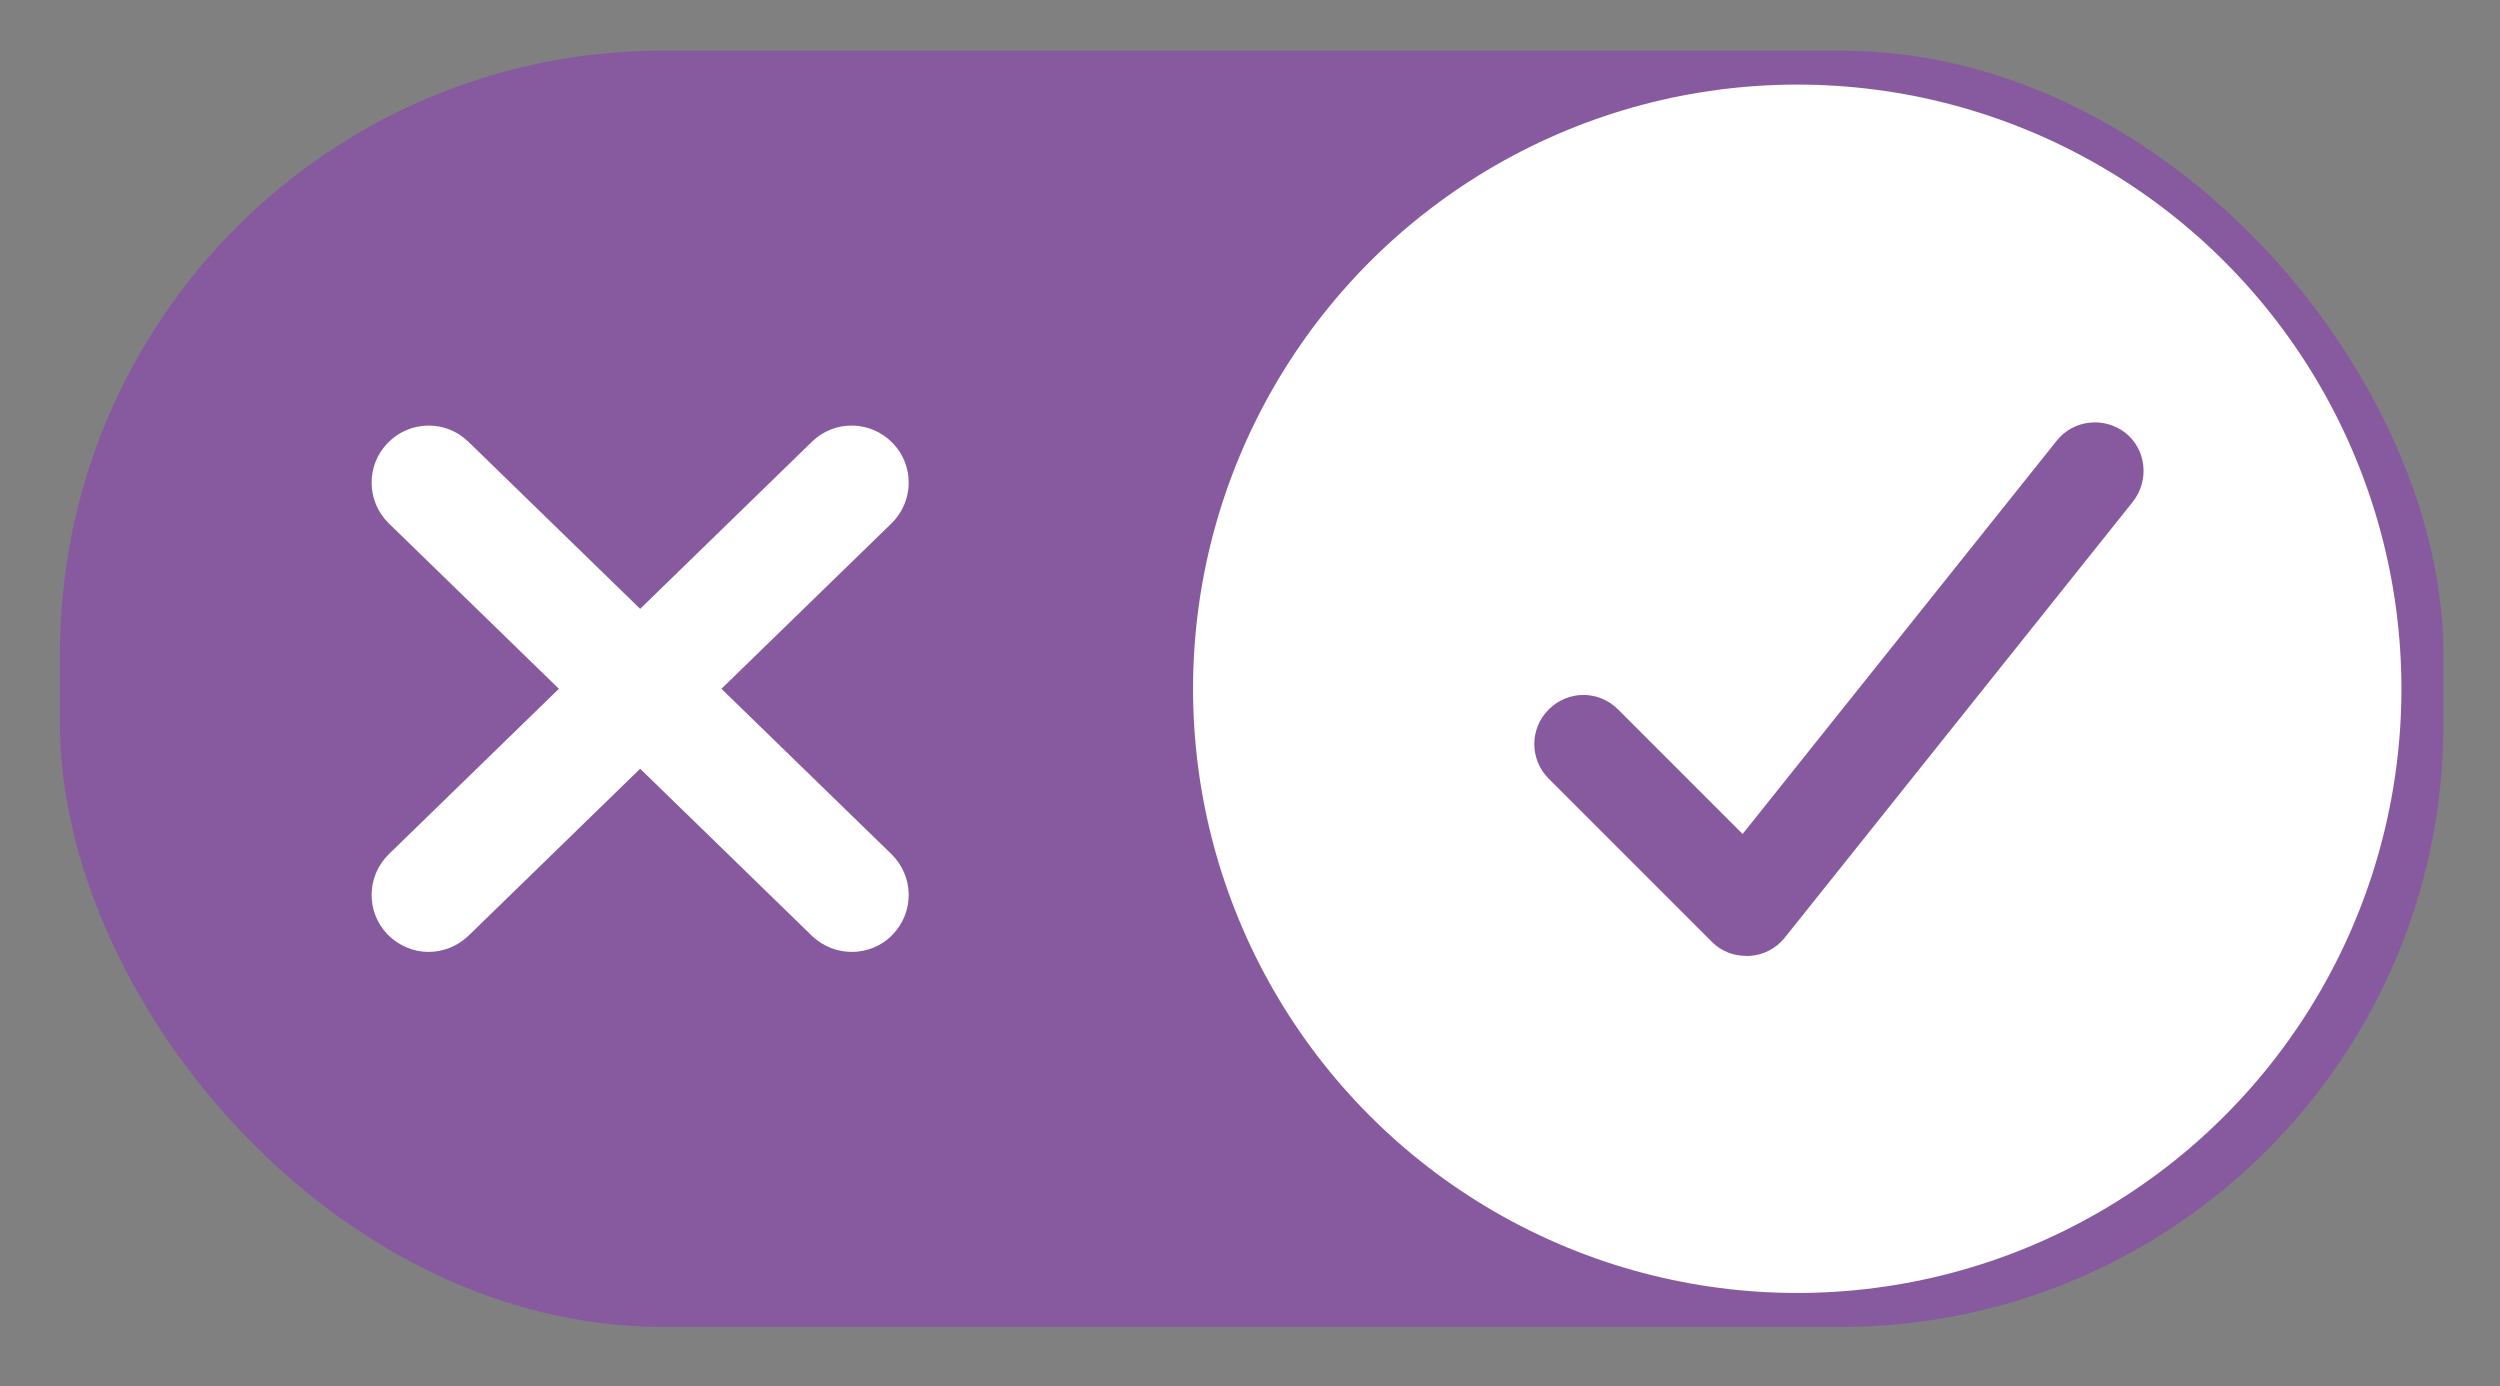
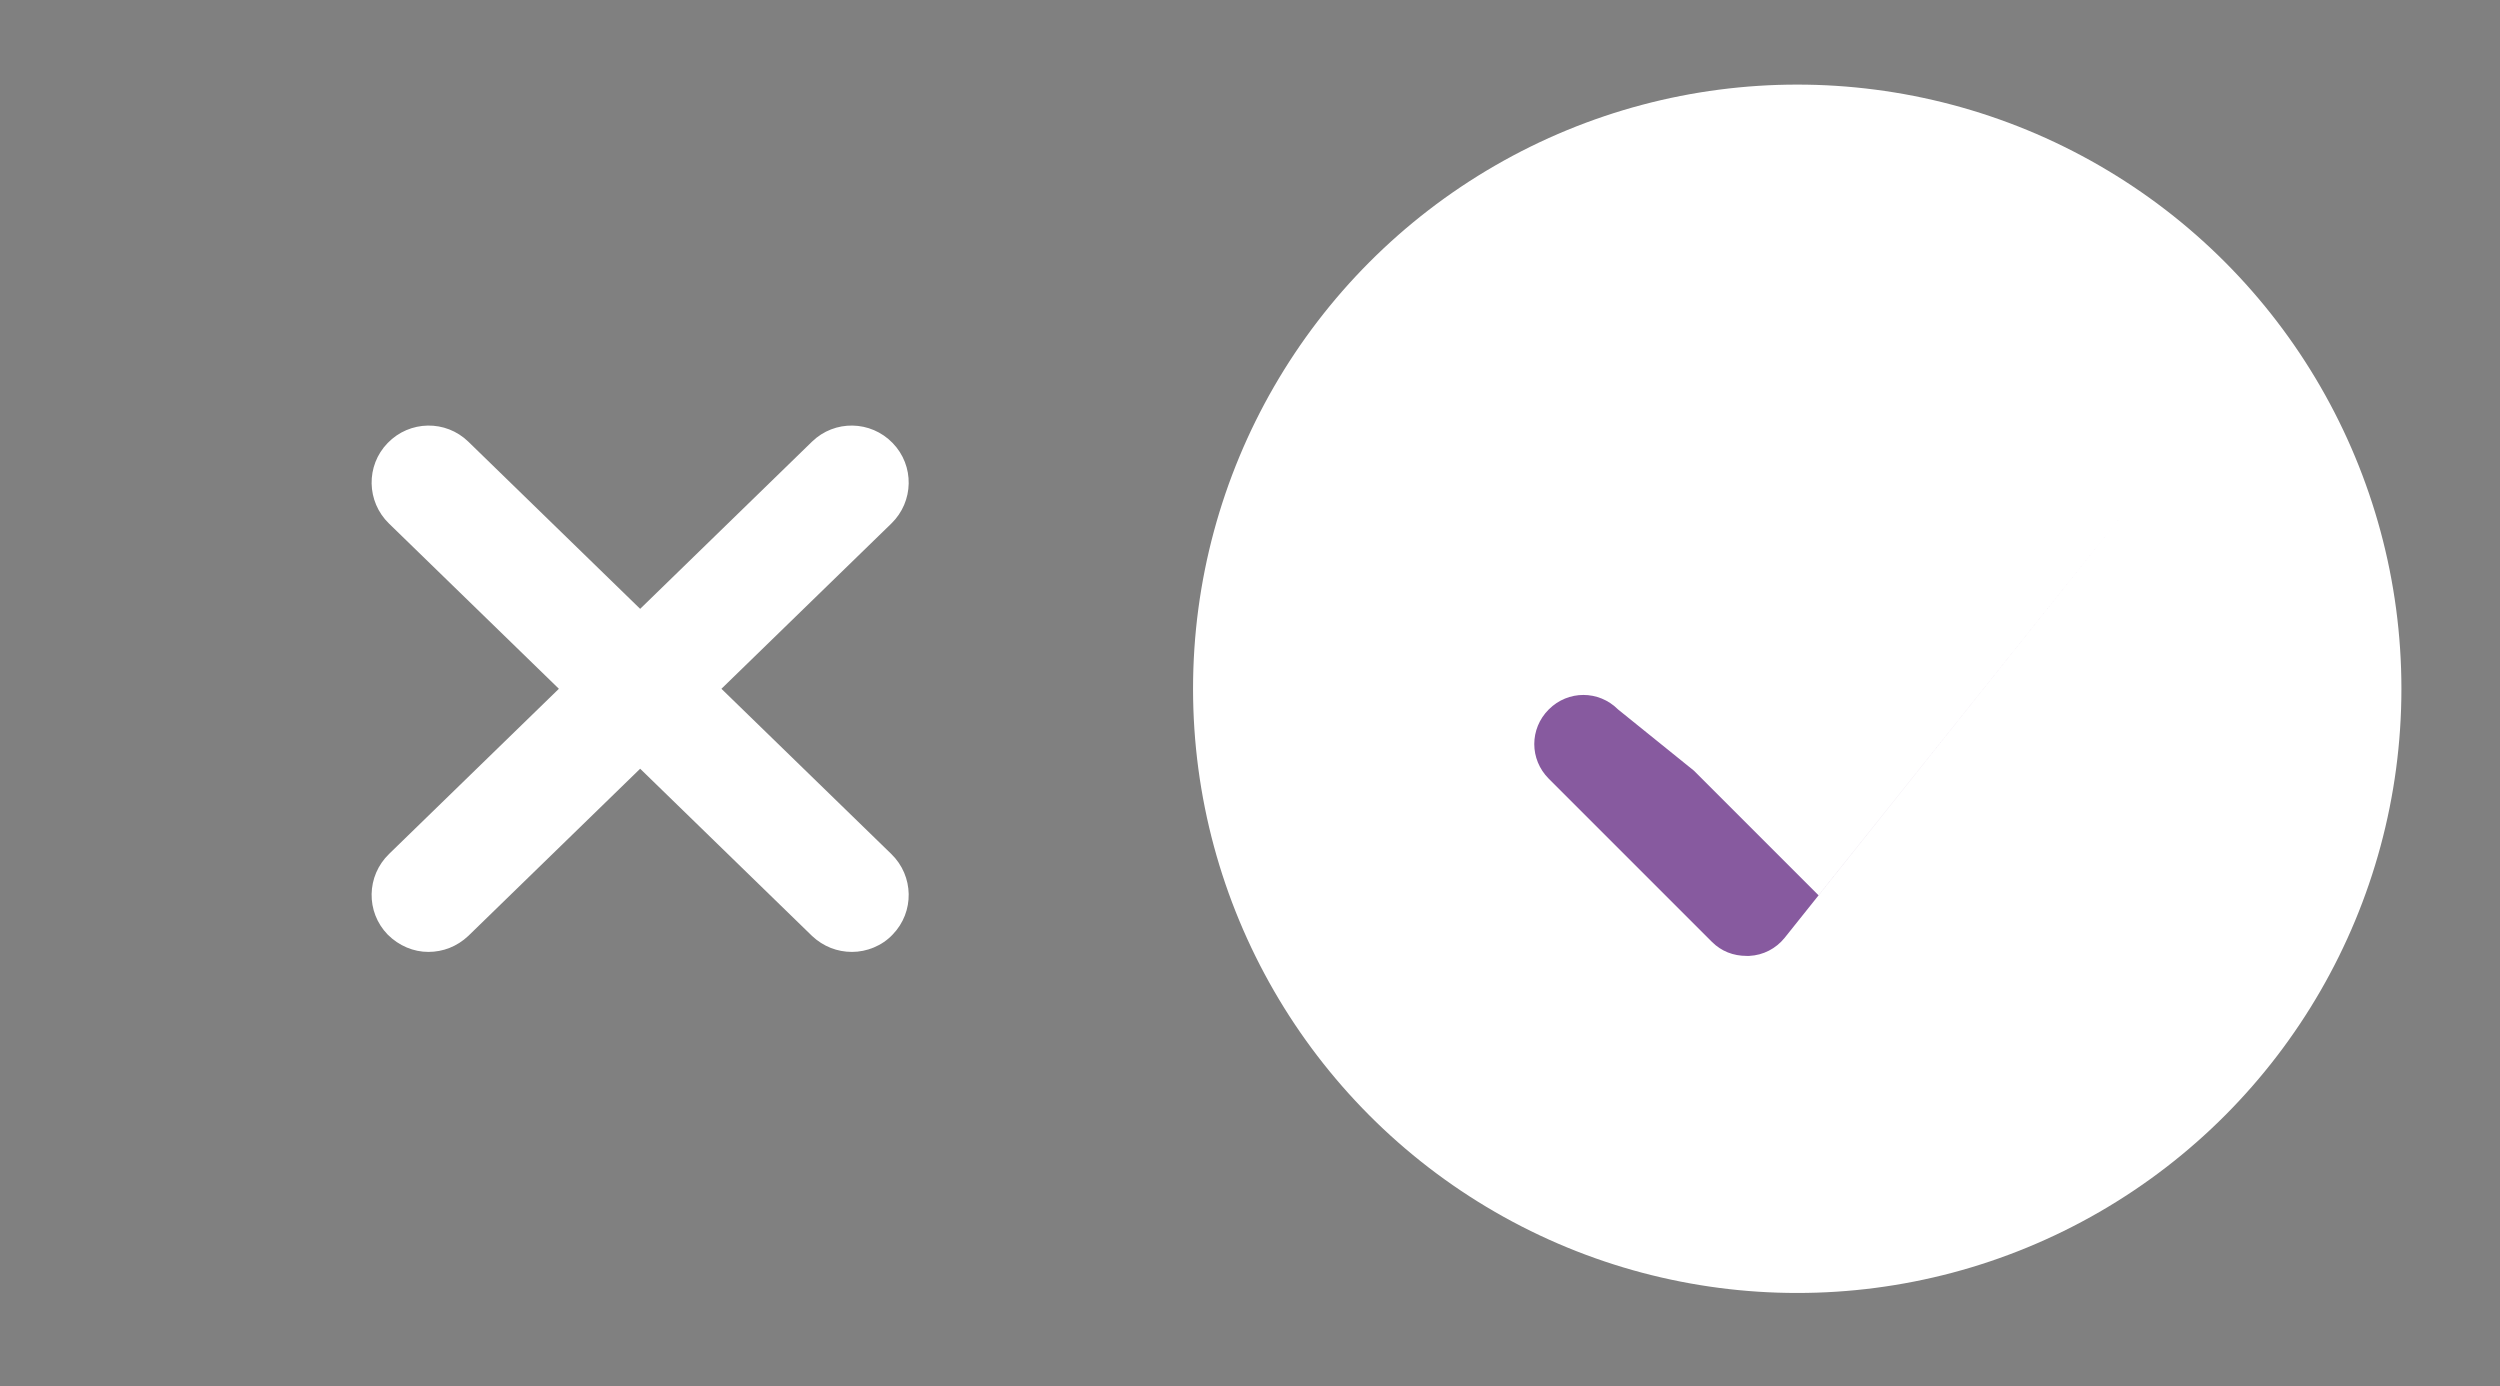
<svg xmlns="http://www.w3.org/2000/svg" viewBox="0 0 37.53 20.81">
  <rect x="0" y="0" width="37.53" height="20.81" fill="#808080" stroke="none" />
  <defs>
    <style> .cls-1 { fill: #fff; } .cls-2 { fill: #875a9f; } .cls-3 { isolation: isolate; } .cls-4 { fill: #4a2296; mix-blend-mode: multiply; opacity: .2; } .cls-5 { fill: url(#radial-gradient); mix-blend-mode: color-dodge; opacity: .7; } .cls-6 { opacity: .1; } .cls-7 { clip-path: url(#clippath); } .cls-8 { fill: none; } </style>
    <clipPath id="clippath">
-       <rect class="cls-8" x="-1473.11" y="-119.83" width="1227.28" height="818.19" />
-     </clipPath>
+       </clipPath>
    <radialGradient id="radial-gradient" cx="-710.64" cy="845.99" fx="-710.64" fy="845.99" r="911.55" gradientUnits="userSpaceOnUse">
      <stop offset="0" stop-color="#fff" />
      <stop offset=".99" stop-color="#000" stop-opacity="0" />
    </radialGradient>
  </defs>
  <g class="cls-3">
    <g id="_Слой_1" data-name="Слой 1">
      <g class="cls-6">
        <g class="cls-7">
-           <polygon class="cls-4" points="-516.63 891.18 172.94 -303.2 -97.97 -303.2 -787.55 891.18 -516.63 891.18" />
          <circle class="cls-5" cx="-710.64" cy="845.99" r="911.55" />
        </g>
      </g>
      <g>
-         <rect class="cls-2" x=".9" y=".76" width="35.78" height="19.16" rx="9.05" ry="9.05" />
        <circle class="cls-1" cx="26.98" cy="10.34" r="9.07" />
-         <path class="cls-2" d="m24.29,10.65c-.29-.29-.75-.29-1.04,0-.29.29-.29.75,0,1.04l2.45,2.45c.14.14.32.21.52.21.01,0,.03,0,.04,0,.21-.01.4-.11.53-.27l5.23-6.55c.25-.32.2-.78-.11-1.03-.32-.25-.78-.2-1.03.11l-4.72,5.91-1.87-1.87Z" />
+         <path class="cls-2" d="m24.29,10.65c-.29-.29-.75-.29-1.04,0-.29.29-.29.75,0,1.04l2.45,2.45c.14.14.32.21.52.21.01,0,.03,0,.04,0,.21-.01.4-.11.53-.27l5.23-6.55l-4.72,5.91-1.87-1.87Z" />
        <path class="cls-1" d="m13.4,6.65c-.33-.34-.87-.35-1.21-.02l-2.58,2.51-2.58-2.51c-.34-.33-.88-.32-1.21.02-.33.34-.32.88.02,1.21l2.55,2.48-2.55,2.48c-.34.33-.35.87-.02,1.21.17.17.39.26.61.26s.43-.08.6-.24l2.58-2.51,2.58,2.51c.17.16.38.24.6.24s.45-.09.61-.26c.33-.34.32-.88-.02-1.21l-2.55-2.48,2.55-2.48c.34-.33.35-.87.02-1.21Z" />
      </g>
    </g>
  </g>
</svg>